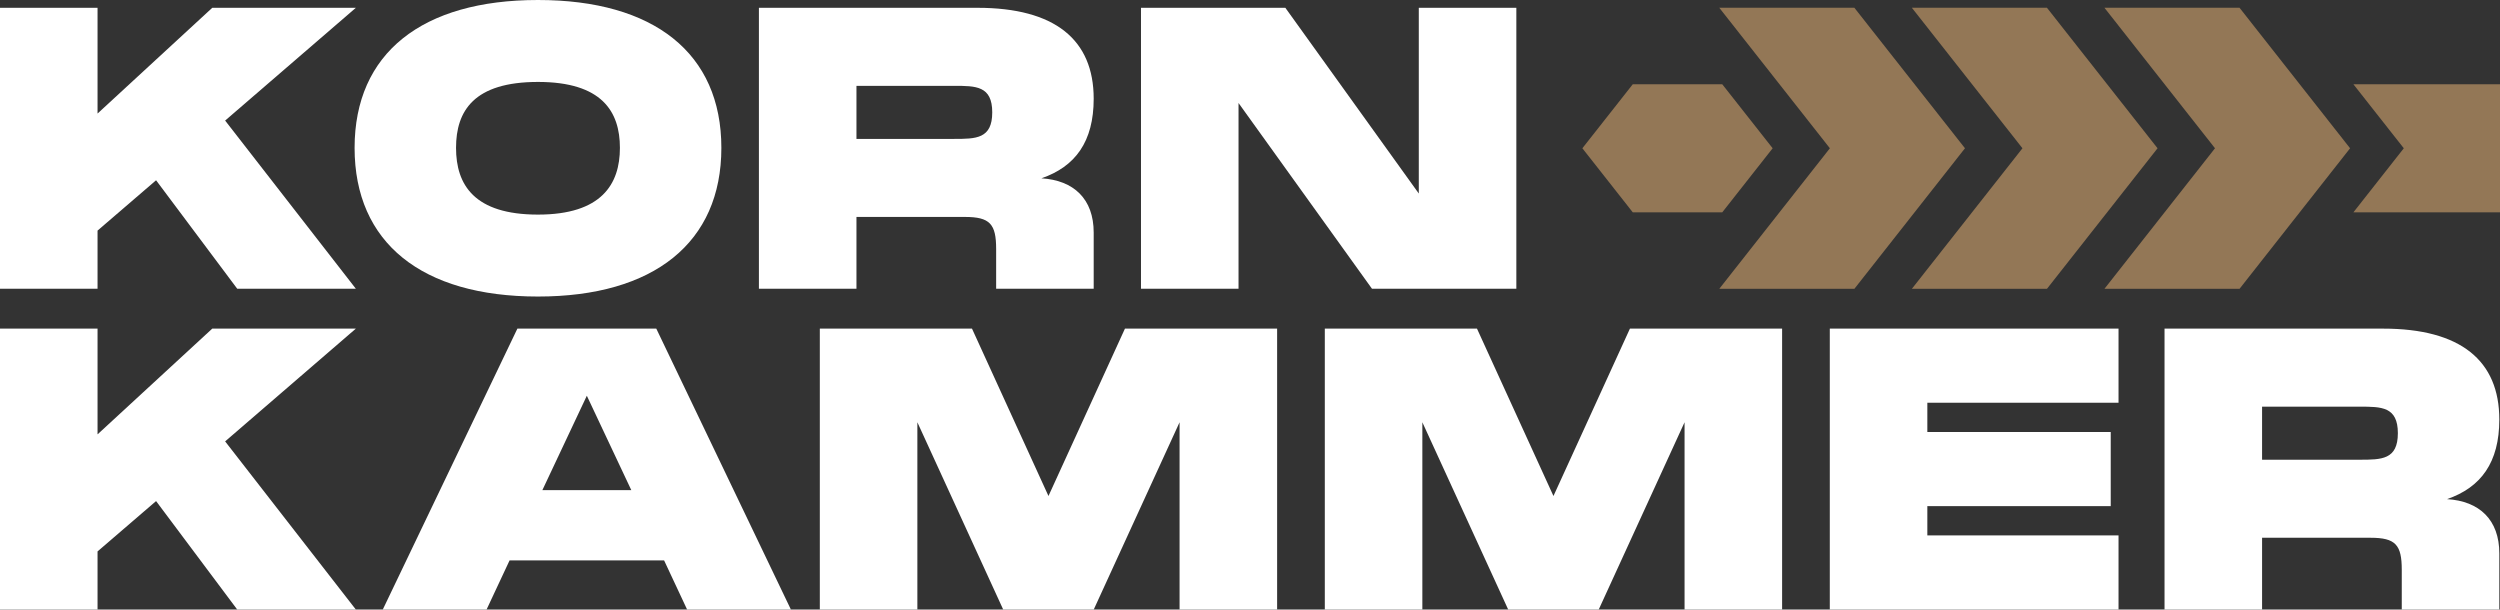
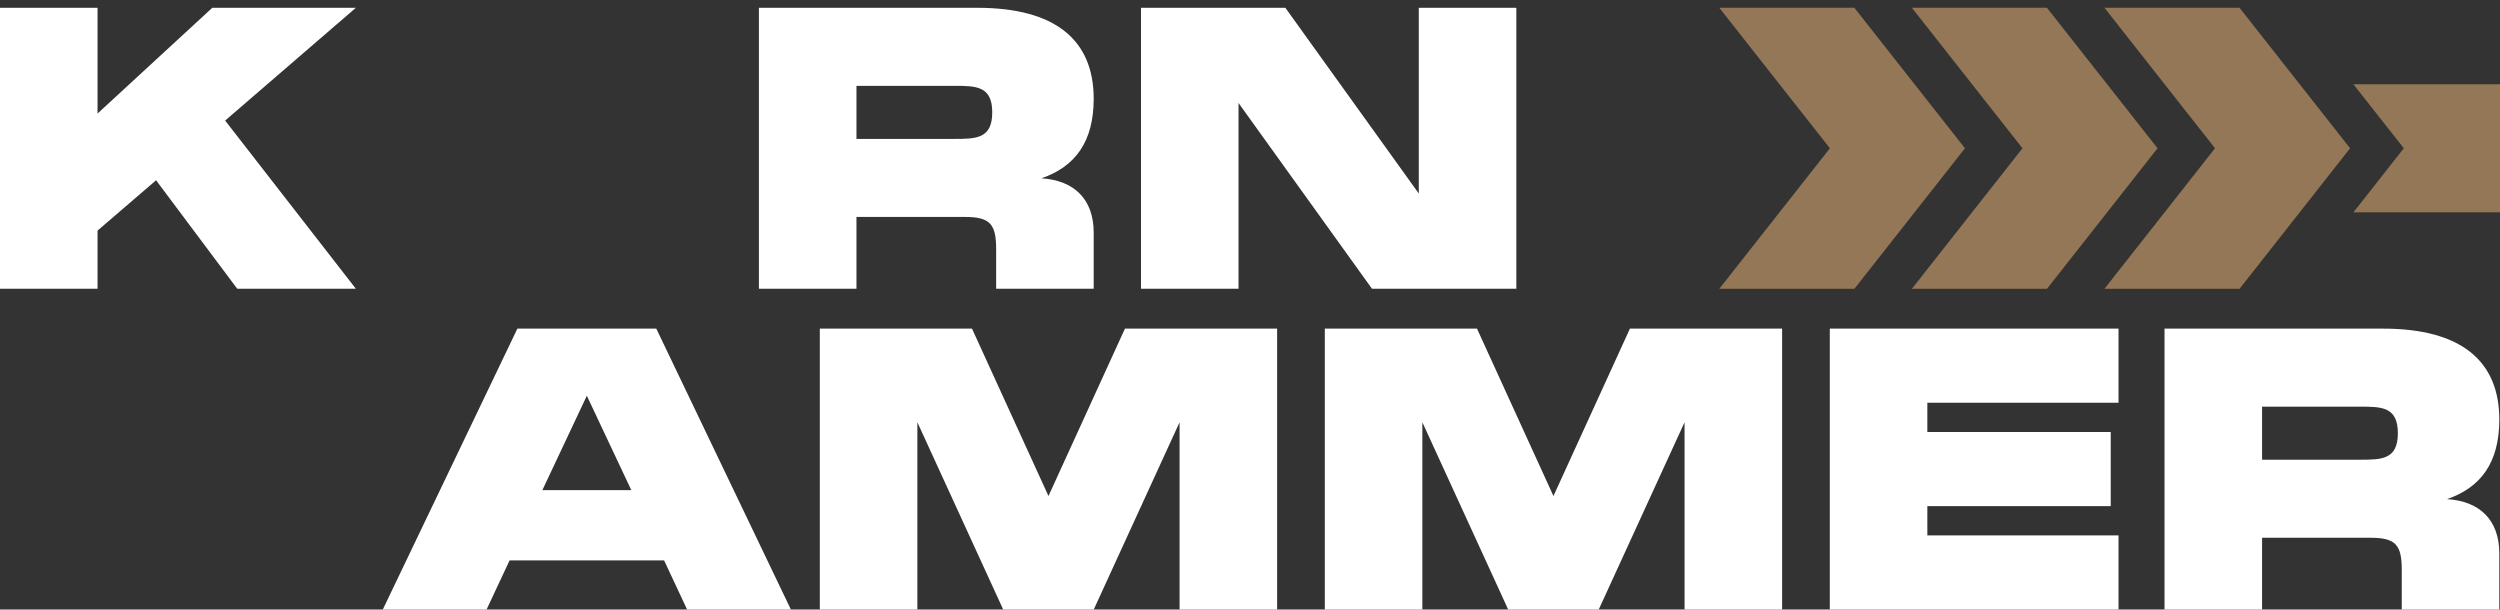
<svg xmlns="http://www.w3.org/2000/svg" id="Ebene_2" data-name="Ebene 2" viewBox="0 0 576.65 140.6">
  <rect x="0" y="0" width="576.65" height="140.6" fill="#333333" stroke="none" />
  <defs>
    <style> .cls-1 { fill: #937756; } .cls-1, .cls-2 { stroke-width: 0px; } .cls-2 { fill: #fff; } </style>
  </defs>
  <g id="brxe-dmlbum">
    <g>
      <g>
        <path class="cls-2" d="M564.43,115.13h0c7.83-2.7,12.06-8.46,12.06-18.36,0-13.59-8.91-20.97-26.82-20.97h-50.4v64.8h22.5v-16.56h25.02c5.76,0,7.2,1.62,7.2,7.38v9.18h22.5v-12.96c0-7.74-4.59-12.06-12.06-12.51ZM544.27,106.04h-22.5v-12.24h22.5c5.04,0,8.82,0,8.82,6.12s-3.78,6.12-8.82,6.12Z" />
-         <polygon class="cls-2" points="48.96 75.8 22.5 100.19 22.5 75.8 0 75.8 0 140.6 22.5 140.6 22.5 127.19 36 115.58 54.72 140.6 82.08 140.6 51.93 101.81 82.08 75.8 48.96 75.8" />
        <path class="cls-2" d="M119.34,75.8l-31.05,64.8h23.94l5.31-11.34h35.64l5.31,11.34h23.94l-31.05-64.8h-32.04ZM125.1,113.06l10.26-21.78,10.26,21.78h-20.52Z" />
        <polygon class="cls-2" points="358.32 114.41 340.68 75.8 305.58 75.8 305.58 140.6 328.08 140.6 328.08 97.4 347.88 140.6 368.76 140.6 388.56 97.4 388.56 140.6 411.06 140.6 411.06 75.8 375.96 75.8 358.32 114.41" />
        <polygon class="cls-2" points="422.06 140.6 488.66 140.6 488.66 123.5 444.56 123.5 444.56 116.75 486.86 116.75 486.86 99.65 444.56 99.65 444.56 92.9 488.66 92.9 488.66 75.8 422.06 75.8 422.06 140.6" />
        <polygon class="cls-2" points="241.84 114.41 224.2 75.8 189.1 75.8 189.1 140.6 211.6 140.6 211.6 97.4 231.4 140.6 252.28 140.6 272.08 97.4 272.08 140.6 294.58 140.6 294.58 75.8 259.48 75.8 241.84 114.41" />
        <polygon class="cls-2" points="285.68 23.76 316.46 66.6 349.76 66.6 349.76 1.8 327.26 1.8 327.26 44.64 296.48 1.8 263.18 1.8 263.18 66.6 285.68 66.6 285.68 23.76" />
-         <path class="cls-2" d="M124.09,68.4c26.73,0,42.3-12.42,42.3-34.29S150.82,0,124.09,0s-42.3,12.24-42.3,34.11,15.48,34.29,42.3,34.29ZM124.09,18.9c14.76,0,18.9,6.84,18.9,15.21s-4.23,15.39-18.9,15.39-18.9-6.84-18.9-15.39,4.14-15.21,18.9-15.21Z" />
        <path class="cls-2" d="M197.55,50.04h25.02c5.76,0,7.2,1.62,7.2,7.38v9.18h22.5v-12.96c0-7.74-4.59-12.06-12.06-12.51h0c7.83-2.7,12.06-8.46,12.06-18.36,0-13.59-8.91-20.97-26.82-20.97h-50.4v64.8h22.5v-16.56ZM197.55,19.8h22.5c5.04,0,8.82,0,8.82,6.12s-3.78,6.12-8.82,6.12h-22.5v-12.24Z" />
        <polygon class="cls-2" points="82.08 1.8 48.96 1.8 22.5 26.19 22.5 1.8 0 1.8 0 66.6 22.5 66.6 22.5 53.19 36 41.58 54.72 66.6 82.08 66.6 51.93 27.81 82.08 1.8" />
      </g>
      <g>
        <polygon class="cls-1" points="427.73 1.79 396.57 1.79 422.08 34.2 396.57 66.62 427.73 66.62 453.24 34.2 427.73 1.79" />
        <polygon class="cls-1" points="472.15 1.79 440.99 1.79 466.5 34.2 440.99 66.62 472.15 66.62 497.66 34.2 472.15 1.79" />
        <polygon class="cls-1" points="485.41 1.79 510.91 34.2 485.41 66.62 516.57 66.62 542.07 34.2 516.57 1.79 485.41 1.79" />
-         <polygon class="cls-1" points="408.88 34.2 397.26 19.44 383.99 19.44 376.61 19.44 364.99 34.2 376.61 48.97 383.99 48.97 397.26 48.97 408.88 34.2" />
        <polygon class="cls-1" points="543.96 19.44 542.84 19.44 554.46 34.2 542.84 48.97 543.96 48.97 576.65 48.97 576.65 19.44 543.96 19.44" />
      </g>
    </g>
  </g>
</svg>